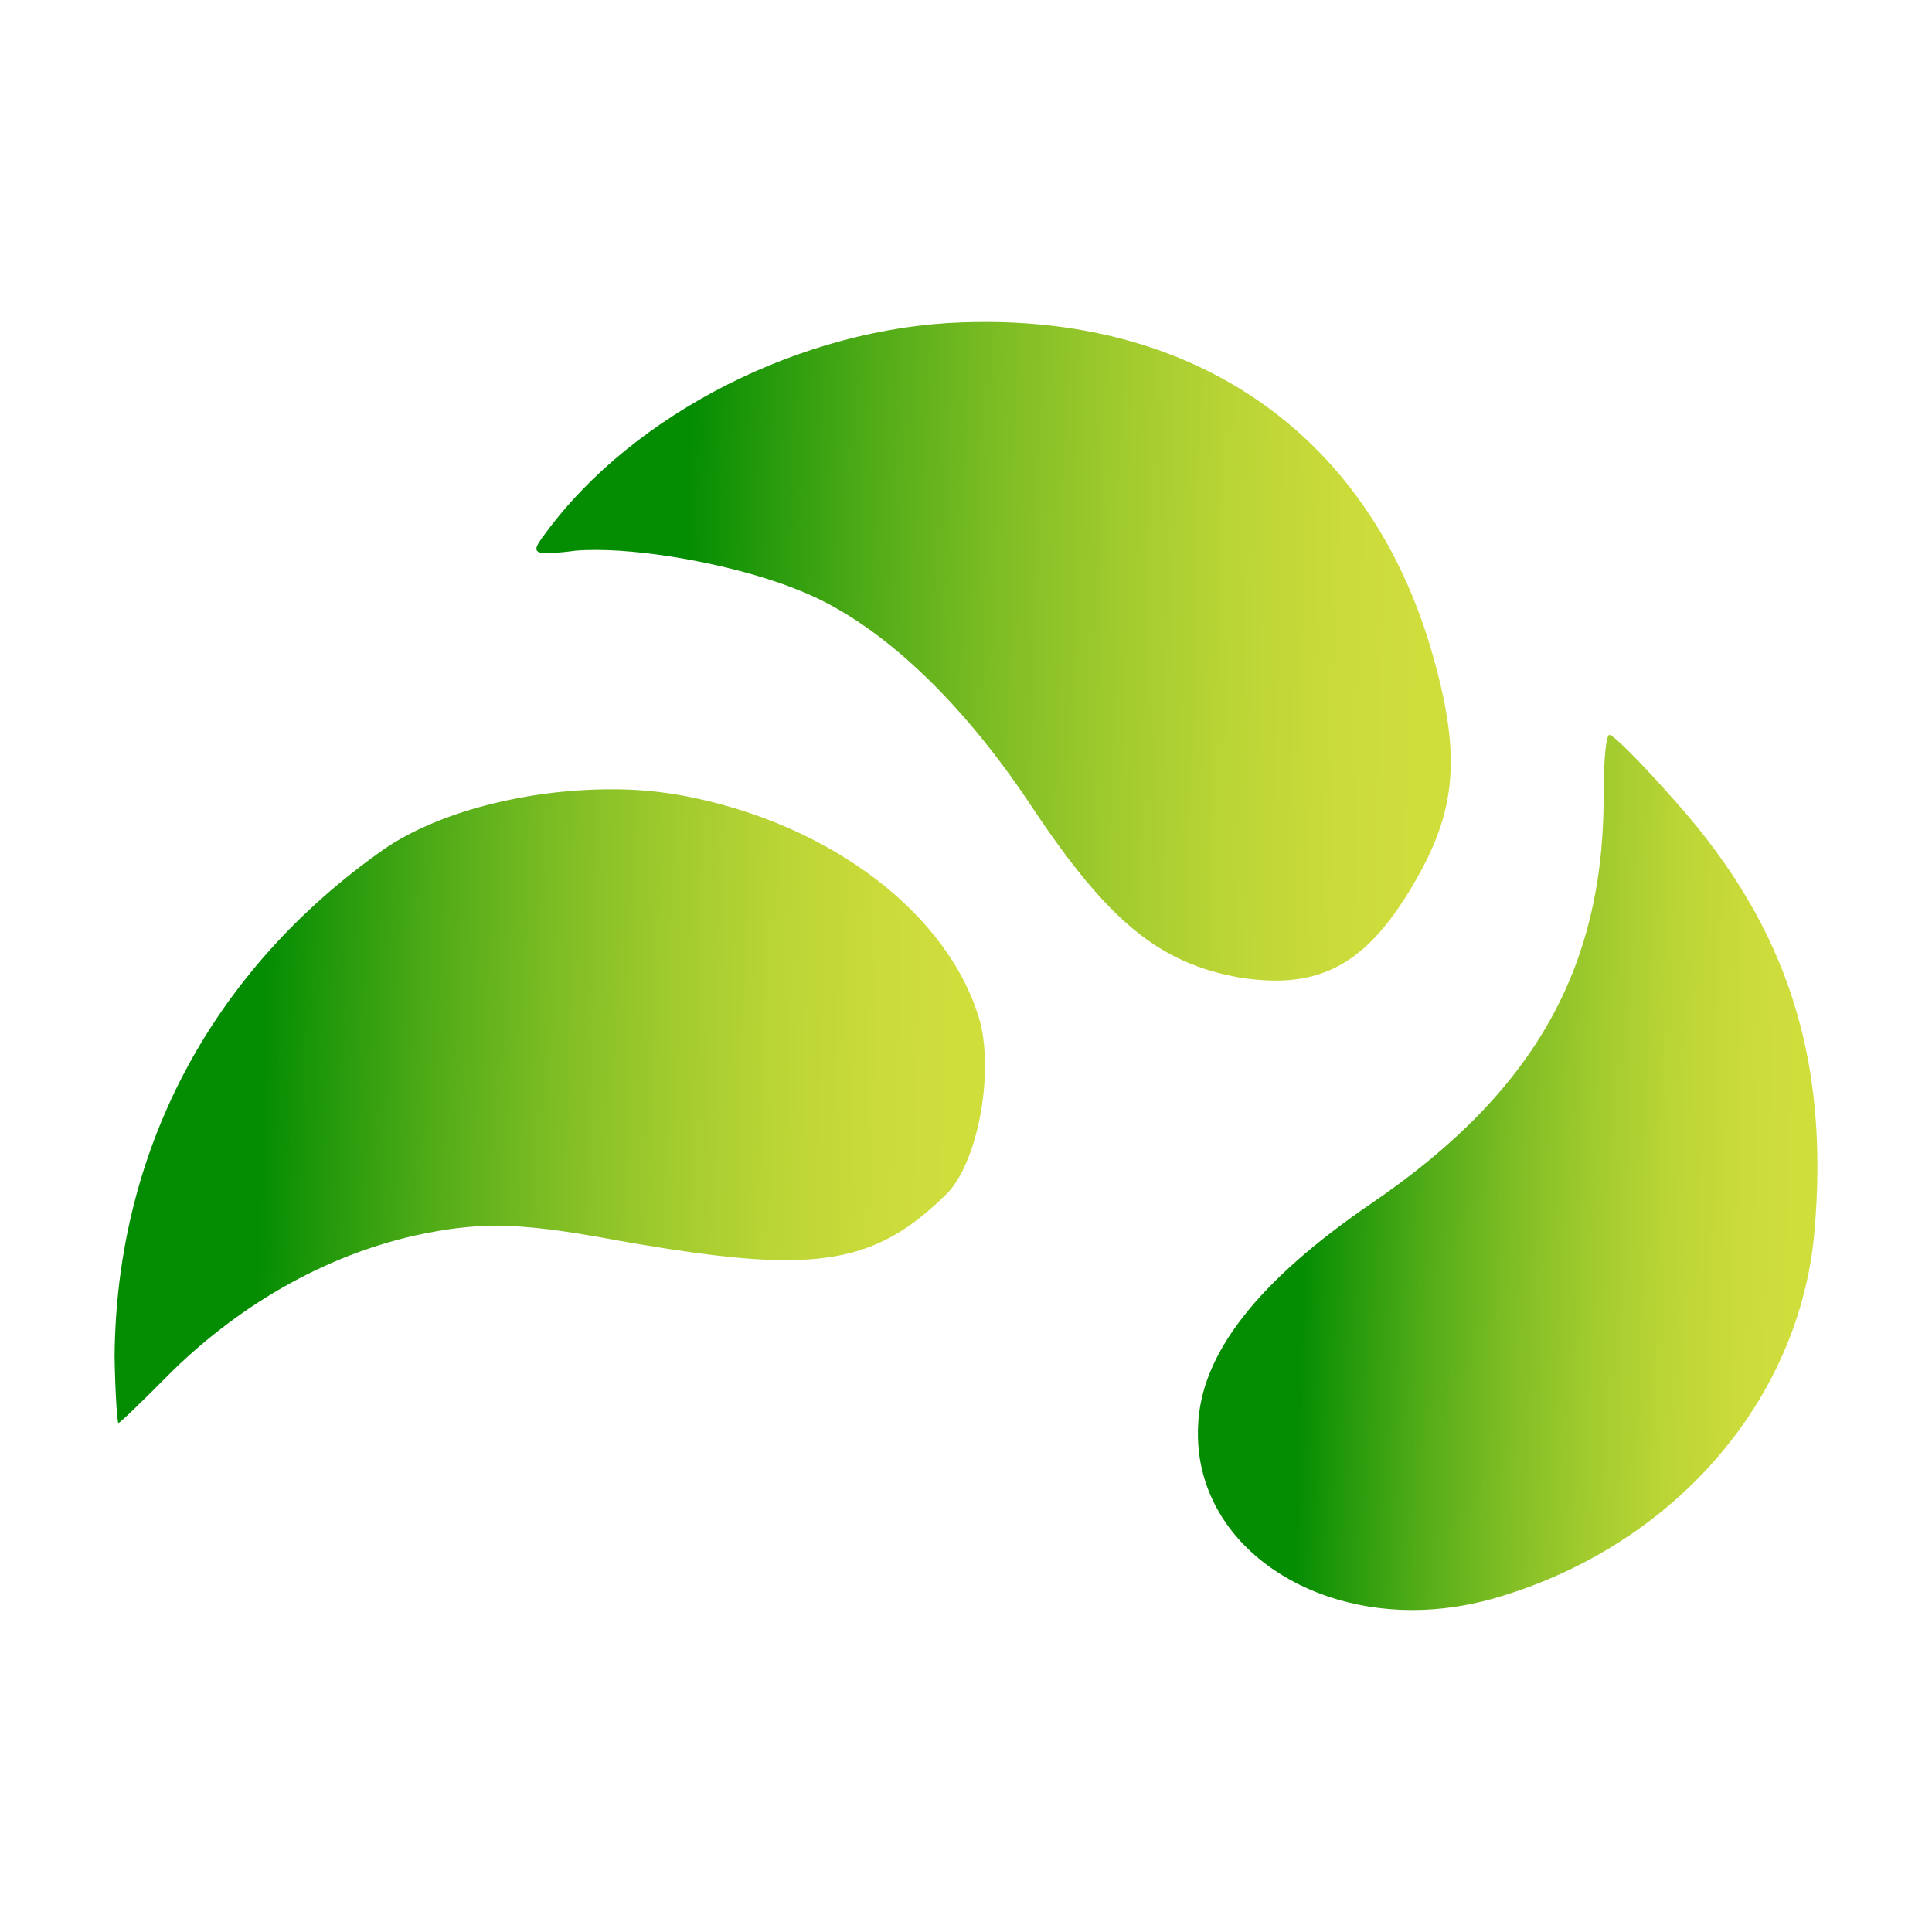
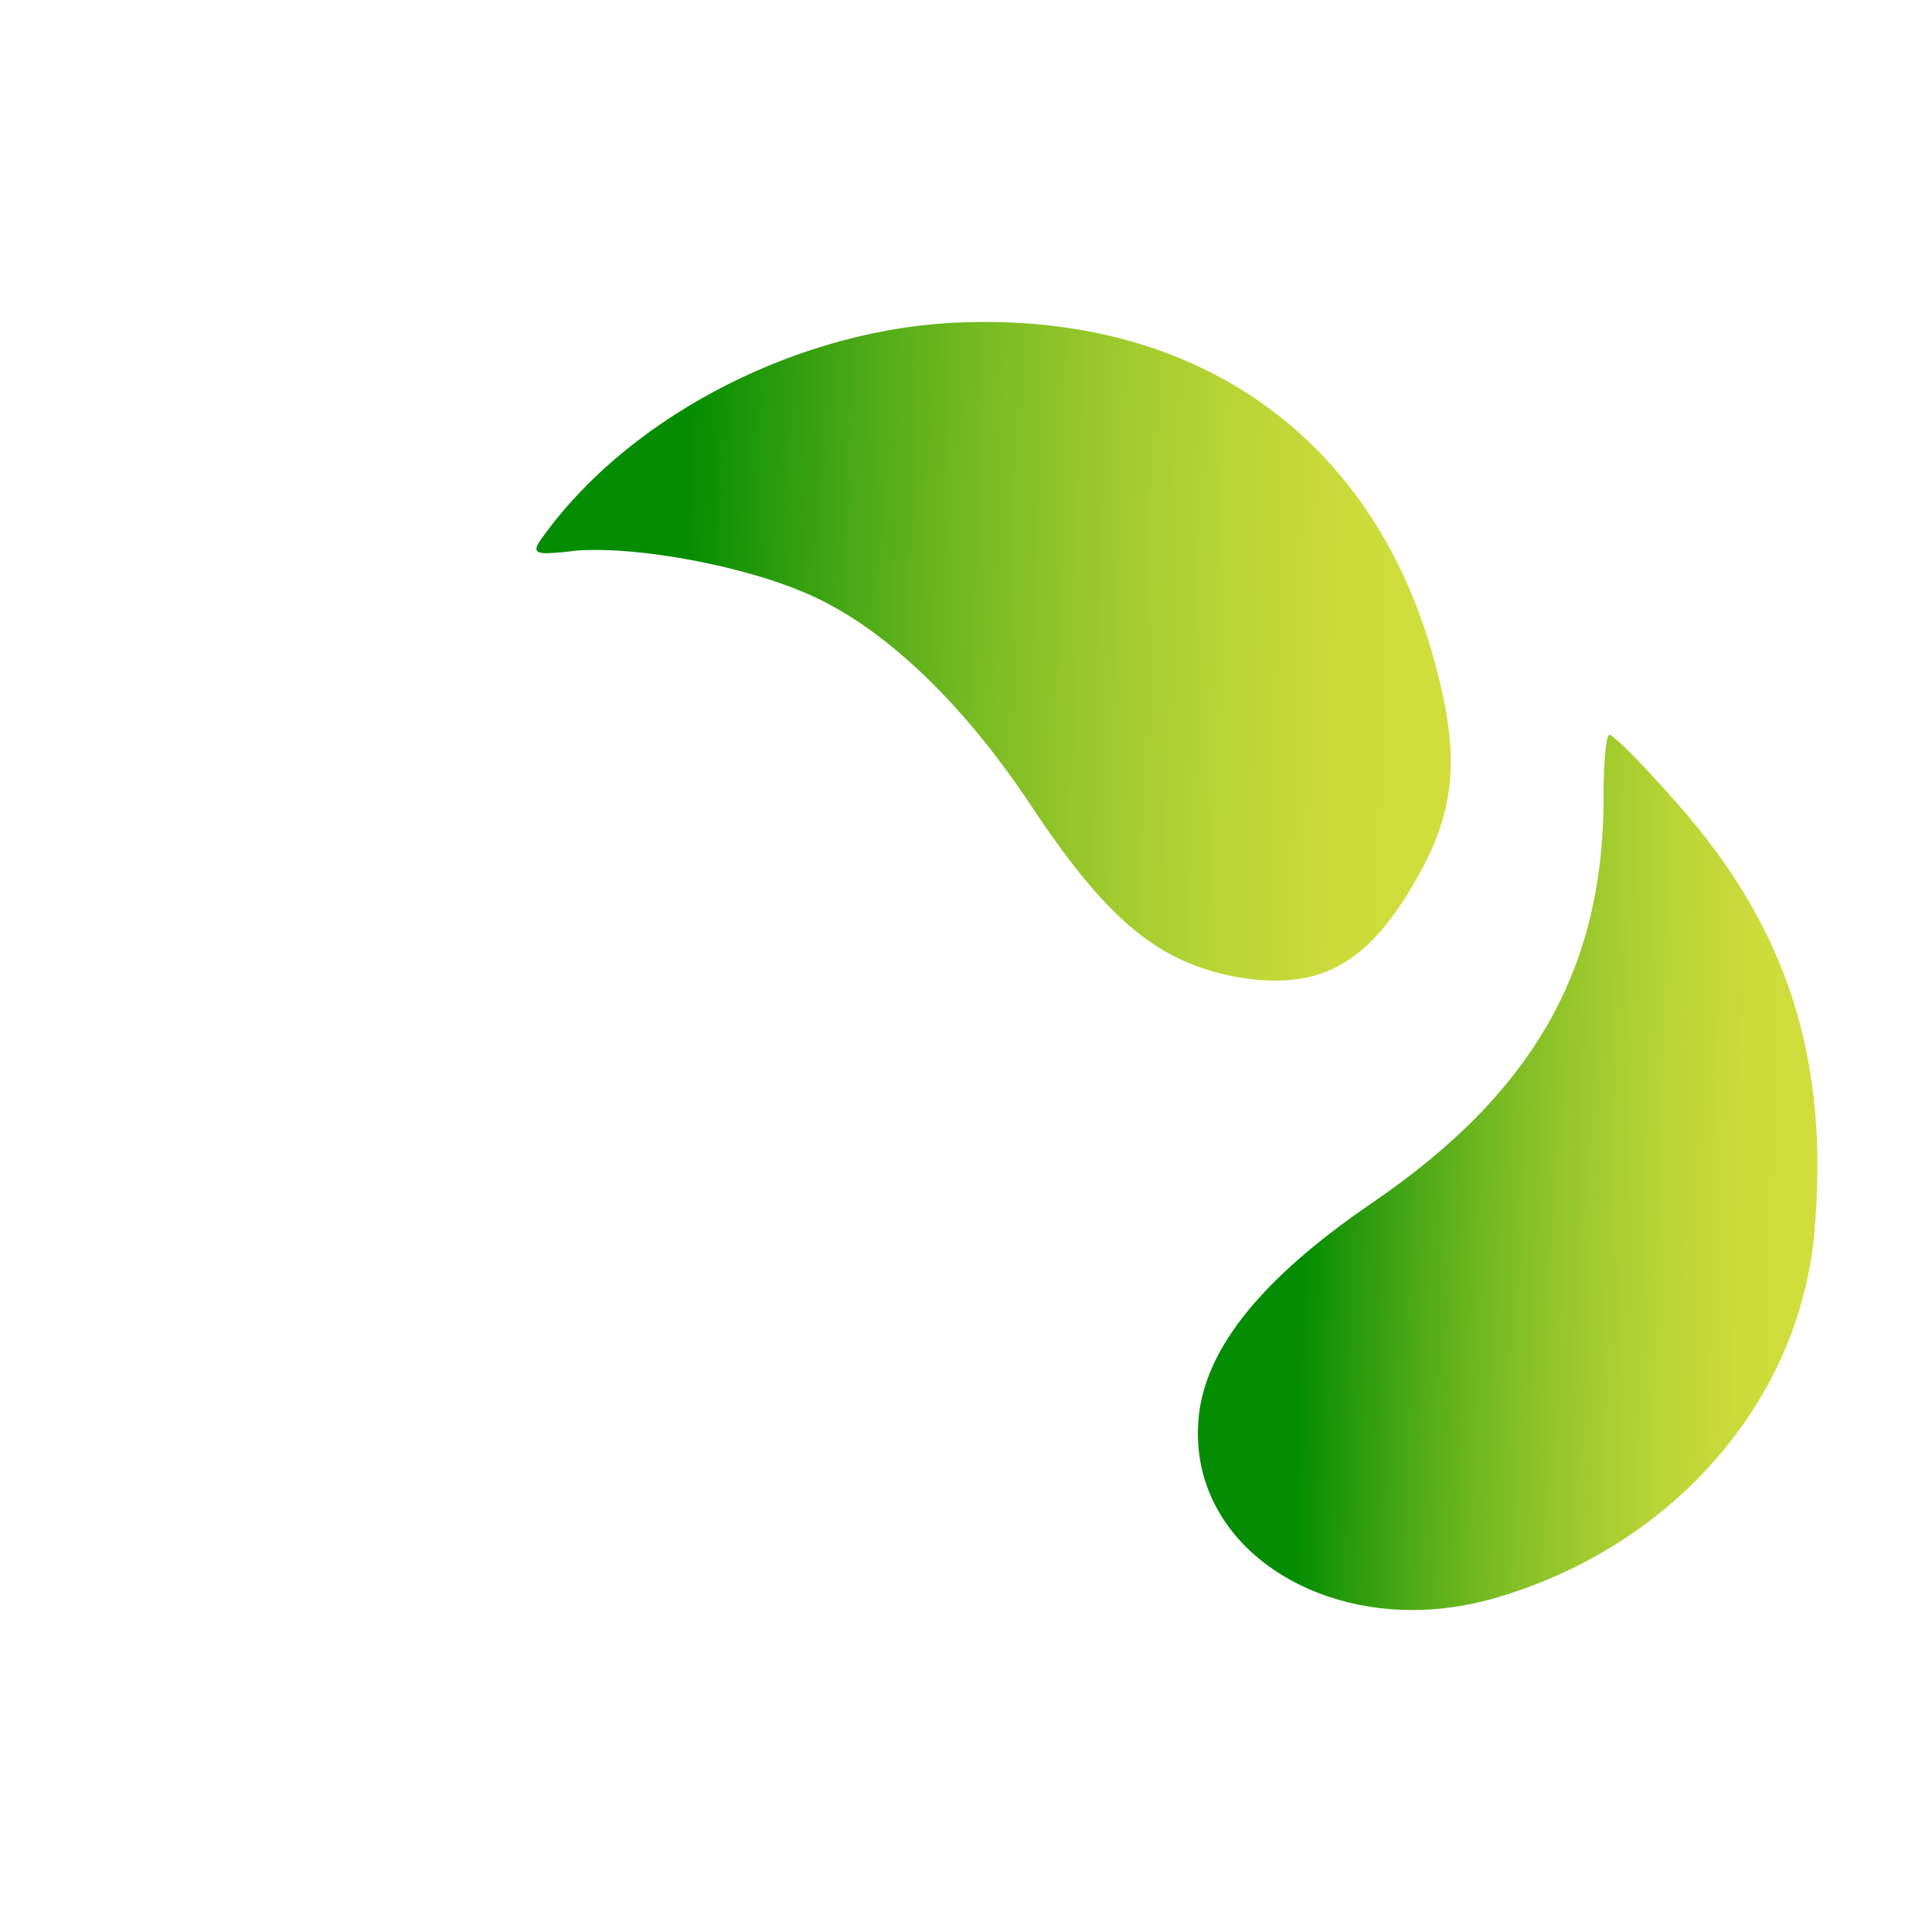
<svg xmlns="http://www.w3.org/2000/svg" xmlns:xlink="http://www.w3.org/1999/xlink" viewBox="0 0 1000 1000" id="a">
  <defs>
    <style>.e{fill:url(#c);}.e,.f,.g{fill-rule:evenodd;}.f{fill:url(#d);}.g{fill:url(#b);}</style>
    <linearGradient gradientUnits="userSpaceOnUse" y2="610.797" x2="938.351" y1="604.161" x1="674.026" id="b">
      <stop stop-color="#048d02" offset=".004" />
      <stop stop-color="#199508" offset=".067" />
      <stop stop-color="#50ab17" offset=".241" />
      <stop stop-color="#7ebd24" offset=".411" />
      <stop stop-color="#a1cb2e" offset=".572" />
      <stop stop-color="#bbd536" offset=".723" />
      <stop stop-color="#cadb3a" offset=".86" />
      <stop stop-color="#d0de3c" offset=".969" />
    </linearGradient>
    <linearGradient xlink:href="#b" y2="580.462" x2="505.953" y1="571.118" x1="133.739" id="c" />
    <linearGradient xlink:href="#b" y2="341.178" x2="748.888" y1="331.222" x1="352.311" id="d" />
  </defs>
-   <path d="m833.006,380.35s-.1,0,0,0c-1.8.5-2.7,12.6-3,26.9,1.4,92-34.8,157.3-119.7,215.3-59.4,40.5-89.1,78.5-90.2,116-2.3,54.9,48.7,94.8,110.9,94.8,13.9,0,27.7-2,41.1-5.7,92.8-26.2,159.1-101.6,167-189.6,8-89.8-14-157.8-71-222.2-17.5-19.9-33-35.6-35.1-35.5" class="g" />
-   <path d="m316.106,408.55c-43.2,0-89.3,11.6-117.5,31.1-89.5,62.9-138.4,156.2-139.3,262.4.3,19,1.4,34.5,2,34.5h0c1.2-.4,11.9-10.8,24-23,36.9-37.4,82.2-63.4,129.3-74,15.6-3.4,28.2-5.1,42.2-5.1,16.8,0,35.5,2.5,63.4,7.7,36.9,6.5,64.4,10.1,86.4,10.1,37.3,0,58.7-10.2,82.7-33.6,16.4-15.5,25.3-61.8,17.9-90.1-15.7-55-76.7-101.9-152.5-116.5-12.7-2.4-25.6-3.6-38.6-3.5" class="e" />
+   <path d="m833.006,380.35c-1.8.5-2.7,12.6-3,26.9,1.4,92-34.8,157.3-119.7,215.3-59.4,40.5-89.1,78.5-90.2,116-2.3,54.9,48.7,94.8,110.9,94.8,13.9,0,27.7-2,41.1-5.7,92.8-26.2,159.1-101.6,167-189.6,8-89.8-14-157.8-71-222.2-17.5-19.9-33-35.6-35.1-35.5" class="g" />
  <path d="m510.006,166.65c-3.9,0-7.8.1-11.7.2-82.6,2.6-170.2,47-215.7,108.8-6.1,7.9-7.3,10.7.5,10.7,4.9-.2,9.7-.6,14.6-1.3,3.3-.3,6.9-.4,10.8-.4,30.5,0,77.1,9,107.3,21.8,39.2,16.2,80.8,54.9,117.3,109.7,40,60.4,66.5,82.3,108.4,89.8,6.2,1,12.5,1.6,18.7,1.6,30.1,0,50.6-14.5,71.1-49.4,23.3-39.3,25.4-68.4,8.7-124.5-32.1-105.7-116.1-167-230-167" class="f" />
</svg>